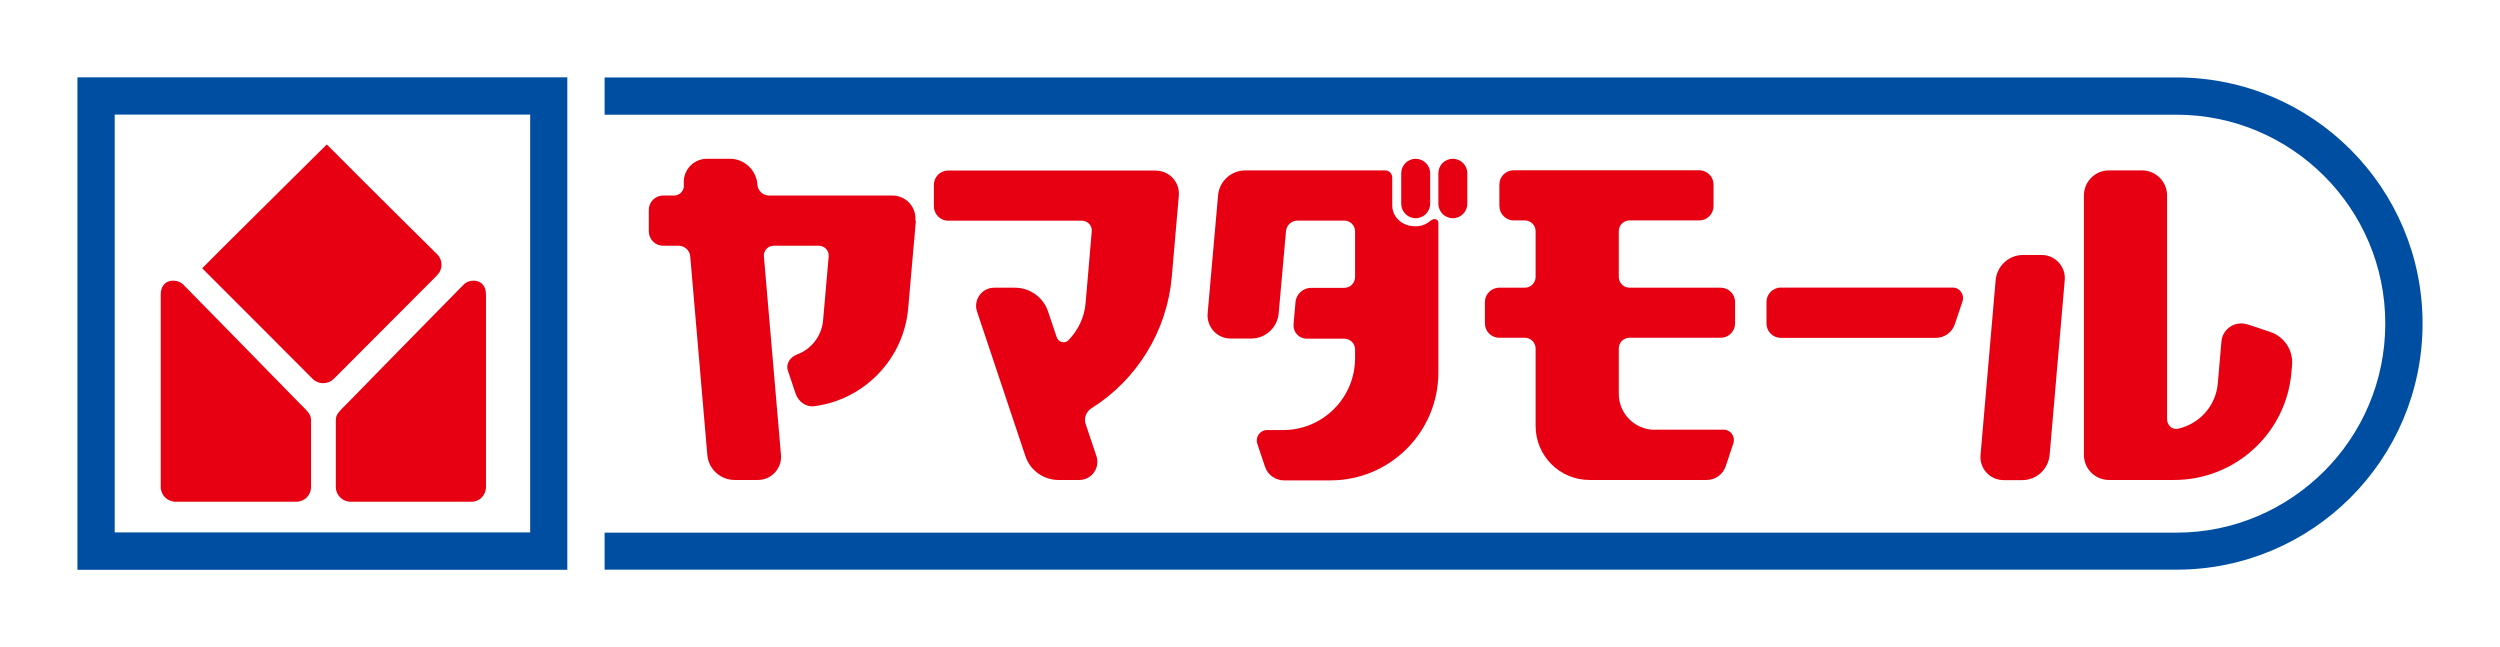
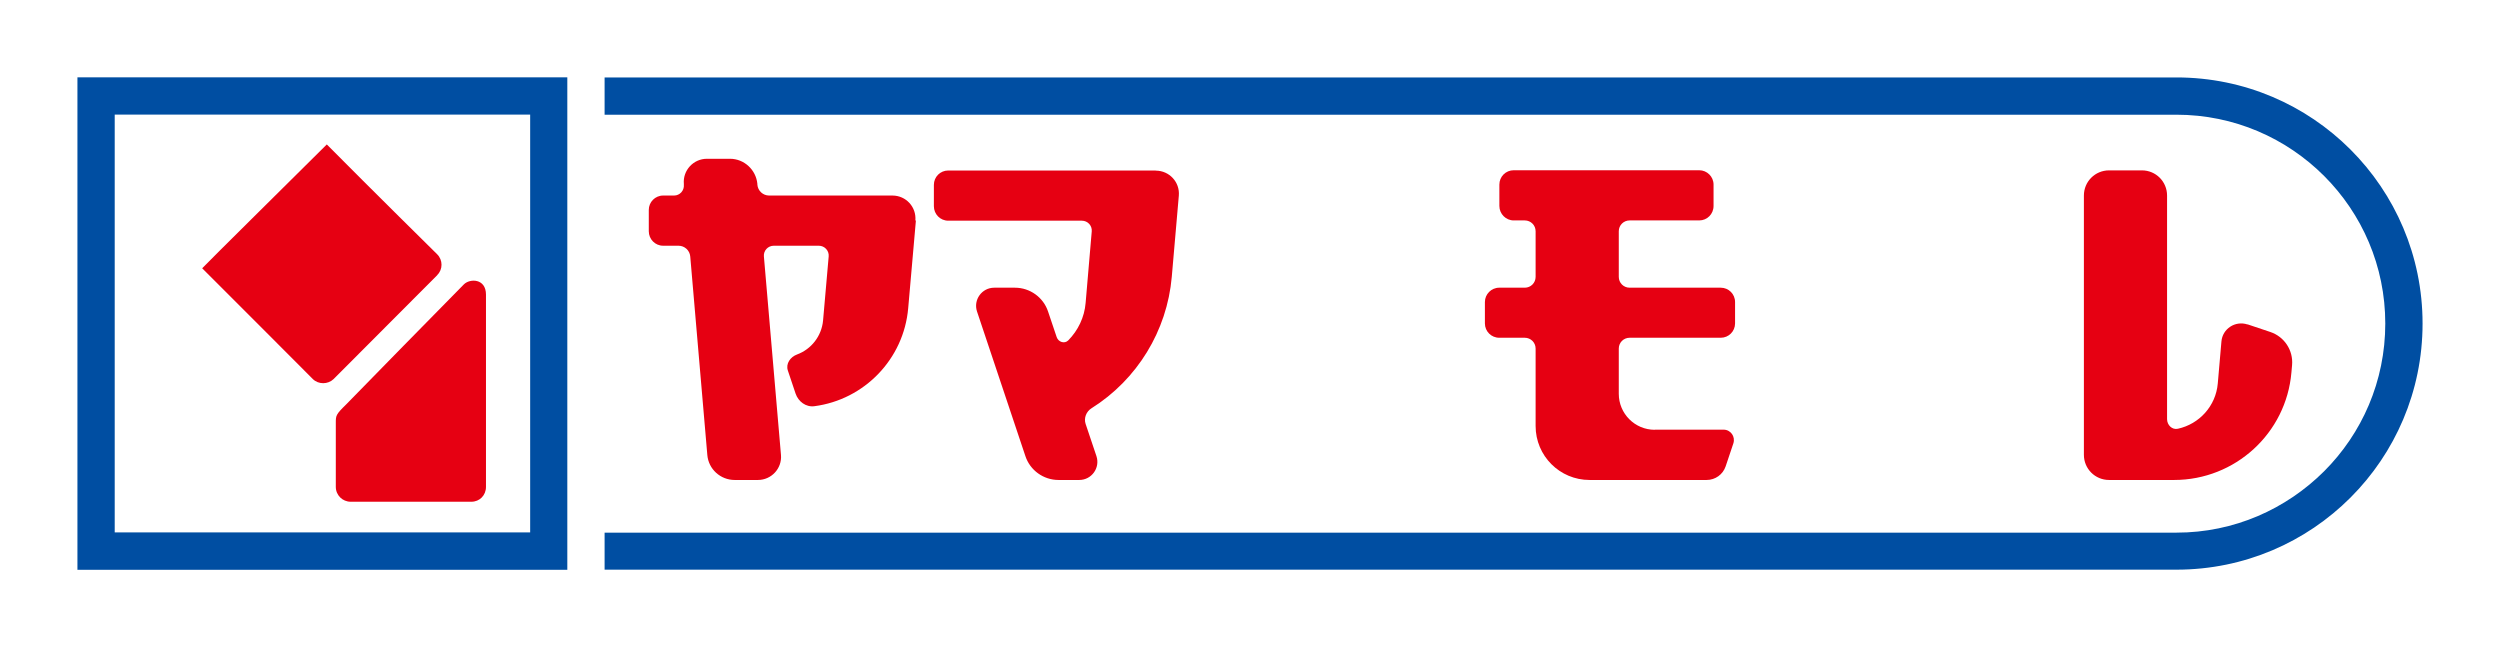
<svg xmlns="http://www.w3.org/2000/svg" id="_イヤー_2" viewBox="0 0 191.78 49.65">
  <defs>
    <style>.cls-1{fill:#004ea2;}.cls-2{fill:#e60012;}.cls-3{fill:#fff;}</style>
  </defs>
  <g id="_マダモール_ロゴ">
    <g>
      <path class="cls-3" d="M191.78,49.65H0V0H191.78V49.65Z" />
      <g>
-         <path class="cls-3" d="M166.96,6.13H46.57l-.2-.19h-2.84l-.2,.19H6.13V43.51H43.35l.18,.2h2.84l.18-.2h120.41c10.32,0,18.69-8.37,18.69-18.69,0-10.32-8.37-18.69-18.69-18.69Z" />
        <g>
          <path class="cls-1" d="M8.8,8.79h31.87V40.84H8.8V8.79Zm-2.85,34.92H43.52V5.93H5.94V43.71Z" />
          <g>
-             <path class="cls-2" d="M23.08,31.03c.78,.77,.78,.85,.78,1.41v4.91c0,.64-.49,1.14-1.14,1.14H13.48c-.64,0-1.15-.5-1.15-1.14v-14.75c0-1.25,1.25-1.25,1.72-.78,.64,.65,8.67,8.84,9.02,9.21" />
            <path class="cls-2" d="M26.55,31.03c-.79,.77-.79,.85-.79,1.41v4.91c0,.64,.52,1.14,1.14,1.14h9.26c.63,0,1.12-.49,1.12-1.14v-14.75c0-1.25-1.24-1.25-1.7-.78-.65,.65-8.68,8.84-9.03,9.21" />
            <path class="cls-2" d="M33.54,21.1c.44-.43,.44-1.15,0-1.59,0,0-5.06-4.99-8.47-8.43-3.33,3.31-8.8,8.71-9.56,9.5,1.82,1.81,8.49,8.5,8.49,8.5,.43,.42,1.15,.42,1.59,0l7.96-7.98" />
          </g>
        </g>
        <path class="cls-1" d="M46.38,43.7v-2.84h120.58c4.43,0,8.42-1.81,11.33-4.71h0c2.9-2.9,4.69-6.9,4.69-11.33h0c0-4.42-1.79-8.42-4.69-11.32h0c-2.9-2.9-6.9-4.7-11.33-4.7H46.38v-2.86h120.58c10.43,0,18.88,8.46,18.88,18.88h0c0,10.43-8.45,18.88-18.88,18.88H46.38Z" />
        <g>
-           <path class="cls-2" d="M135.51,24.82c0,.61,.5,1.1,1.1,1.1h11.89c.66,0,1.25-.42,1.46-1.05l.59-1.76c.17-.51-.21-1.05-.75-1.05h-13.19c-.61,0-1.1,.5-1.1,1.1v1.64Z" />
          <path class="cls-2" d="M88.66,13.08h-15.92c-.61,0-1.1,.49-1.1,1.1v1.64c0,.61,.49,1.11,1.1,1.11h10.25c.45,0,.8,.38,.76,.82l-.47,5.49c-.09,1.1-.58,2.11-1.33,2.87-.29,.29-.76,.13-.89-.25l-.66-1.96c-.36-1.09-1.39-1.83-2.54-1.83h-1.59c-.95,0-1.62,.93-1.32,1.83l3.71,11.09c.36,1.09,1.39,1.83,2.54,1.83h1.59c.95,0,1.62-.93,1.32-1.83l-.83-2.47c-.15-.45,.05-.95,.45-1.2,3.49-2.19,5.8-5.93,6.16-10.09l.54-6.22c.09-1.04-.73-1.92-1.77-1.92Z" />
          <path class="cls-2" d="M70.22,16.92c.09-1.04-.72-1.92-1.76-1.92h-9.46c-.47,0-.86-.36-.9-.83v-.06c-.1-1.08-1.01-1.93-2.1-1.93h-1.77c-1.04,0-1.86,.89-1.77,1.93v.06c.04,.45-.31,.83-.75,.83h-.84c-.61,0-1.1,.5-1.1,1.1v1.64c0,.61,.49,1.11,1.1,1.11h1.18c.47,0,.86,.36,.9,.82l1.31,15.23c.09,1.09,1.01,1.92,2.1,1.92h1.78c1.04,0,1.86-.89,1.77-1.92l-1.31-15.23c-.04-.44,.31-.82,.76-.82h3.45c.45,0,.8,.38,.76,.82l-.43,4.91c-.11,1.21-.91,2.21-1.99,2.61-.52,.19-.89,.71-.71,1.24l.59,1.76c.21,.62,.8,1.06,1.45,.97,3.81-.5,6.85-3.6,7.19-7.52l.59-6.72Z" />
          <path class="cls-2" d="M126.94,32.97c-1.53,0-2.76-1.24-2.76-2.76v-3.47c0-.46,.37-.83,.83-.83h6.99c.61,0,1.1-.49,1.1-1.1v-1.64c0-.61-.49-1.1-1.1-1.1h-6.99c-.46,0-.83-.37-.83-.83v-3.5c0-.46,.37-.83,.83-.83h5.34c.61,0,1.1-.49,1.1-1.11v-1.64c0-.61-.5-1.1-1.1-1.1h-14.23c-.61,0-1.1,.49-1.1,1.1v1.64c0,.61,.5,1.11,1.1,1.11h.85c.46,0,.83,.37,.83,.83v3.5c0,.46-.37,.83-.83,.83h-1.96c-.61,0-1.1,.5-1.1,1.1v1.64c0,.61,.49,1.1,1.1,1.1h1.96c.46,0,.83,.37,.83,.83v5.94c0,2.29,1.85,4.14,4.14,4.14h8.98c.66,0,1.25-.42,1.46-1.05l.59-1.76c.17-.52-.21-1.05-.75-1.05h-5.28Z" />
-           <path class="cls-2" d="M108.6,16.74c.61,0,1.11-.5,1.11-1.11v-2.34c0-.61-.5-1.11-1.11-1.11s-1.11,.5-1.11,1.11v2.34c0,.61,.5,1.11,1.11,1.11Zm2.85-4.56c-.62,0-1.11,.5-1.11,1.11v2.34c0,.61,.5,1.11,1.11,1.11s1.11-.5,1.11-1.11v-2.34c0-.61-.5-1.11-1.11-1.11Zm-1.66,4.7c-.27,.26-.66,.48-1.21,.48s-1.01-.2-1.32-.51c-.3-.3-.46-.7-.46-1.11v-2.12c0-.31-.25-.55-.55-.55h-10.71c-1.09,0-2.01,.83-2.1,1.92l-.8,9.05c-.09,1.03,.72,1.93,1.76,1.93h1.59c1.09,0,2-.84,2.1-1.93l.56-6.3c.04-.47,.43-.82,.9-.82h3.57c.46,0,.83,.37,.83,.83v3.5c0,.46-.37,.83-.83,.83h-2.54c-.62,0-1.15,.48-1.2,1.1l-.15,1.7c-.05,.59,.41,1.1,1.01,1.1h2.88c.46,0,.83,.37,.83,.83v.66c0,3.05-2.47,5.52-5.52,5.52h-1.23c-.54,0-.92,.53-.75,1.05l.59,1.76c.21,.63,.8,1.05,1.46,1.05h3.56c4.57,0,8.28-3.7,8.28-8.28v-11.49c0-.28-.35-.36-.54-.17Z" />
          <g>
            <path class="cls-2" d="M172.41,24.89c-.94-.31-1.92,.33-2,1.31l-.28,3.22c-.15,1.73-1.42,3.11-3.06,3.47-.44,.1-.83-.28-.83-.74V15c0-1.07-.86-1.93-1.93-1.93h-2.52c-1.07,0-1.93,.86-1.93,1.93v19.89c0,1.07,.86,1.93,1.93,1.93h4.99c4.68,0,8.6-3.58,9-8.25l.05-.56c.1-1.13-.59-2.18-1.66-2.54l-1.76-.59Z" />
-             <path class="cls-2" d="M151.93,34.91c-.09,1.04,.73,1.92,1.77,1.92h1.43c1.09,0,2-.83,2.1-1.92l1.16-13.42c.09-1.04-.73-1.93-1.77-1.93h-1.43c-1.09,0-2,.84-2.1,1.93l-1.16,13.42Z" />
          </g>
        </g>
      </g>
    </g>
  </g>
</svg>